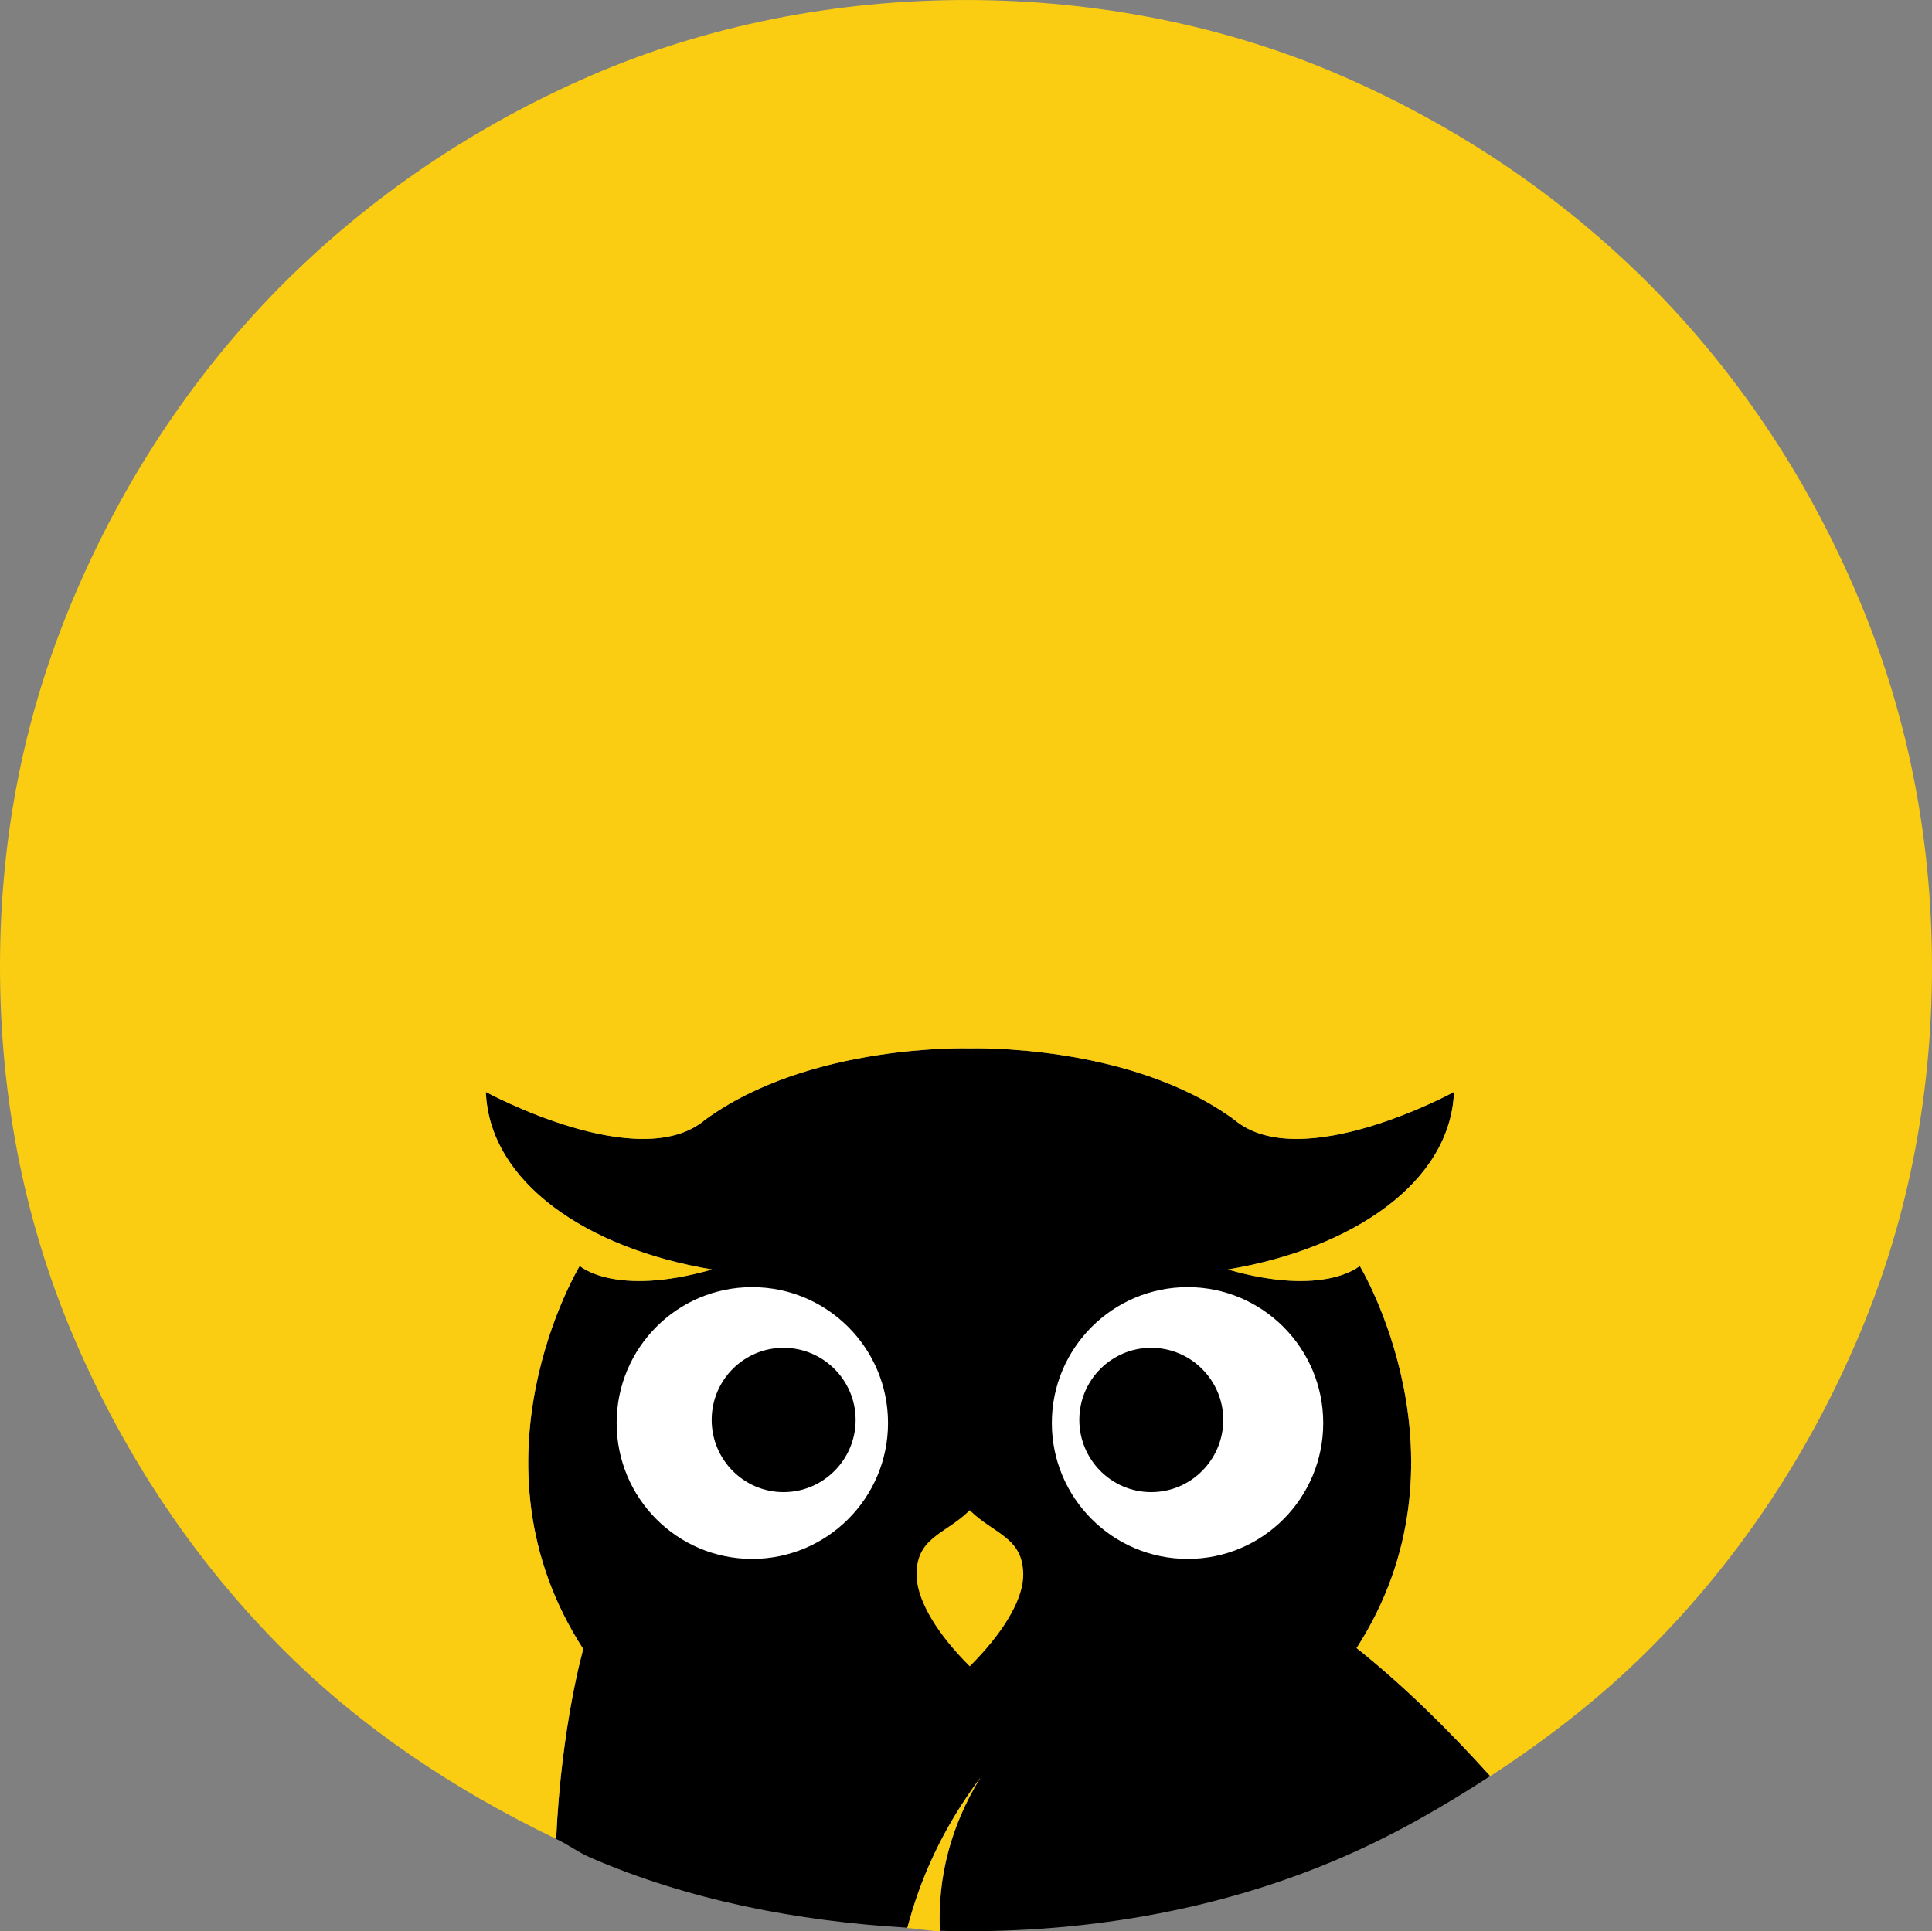
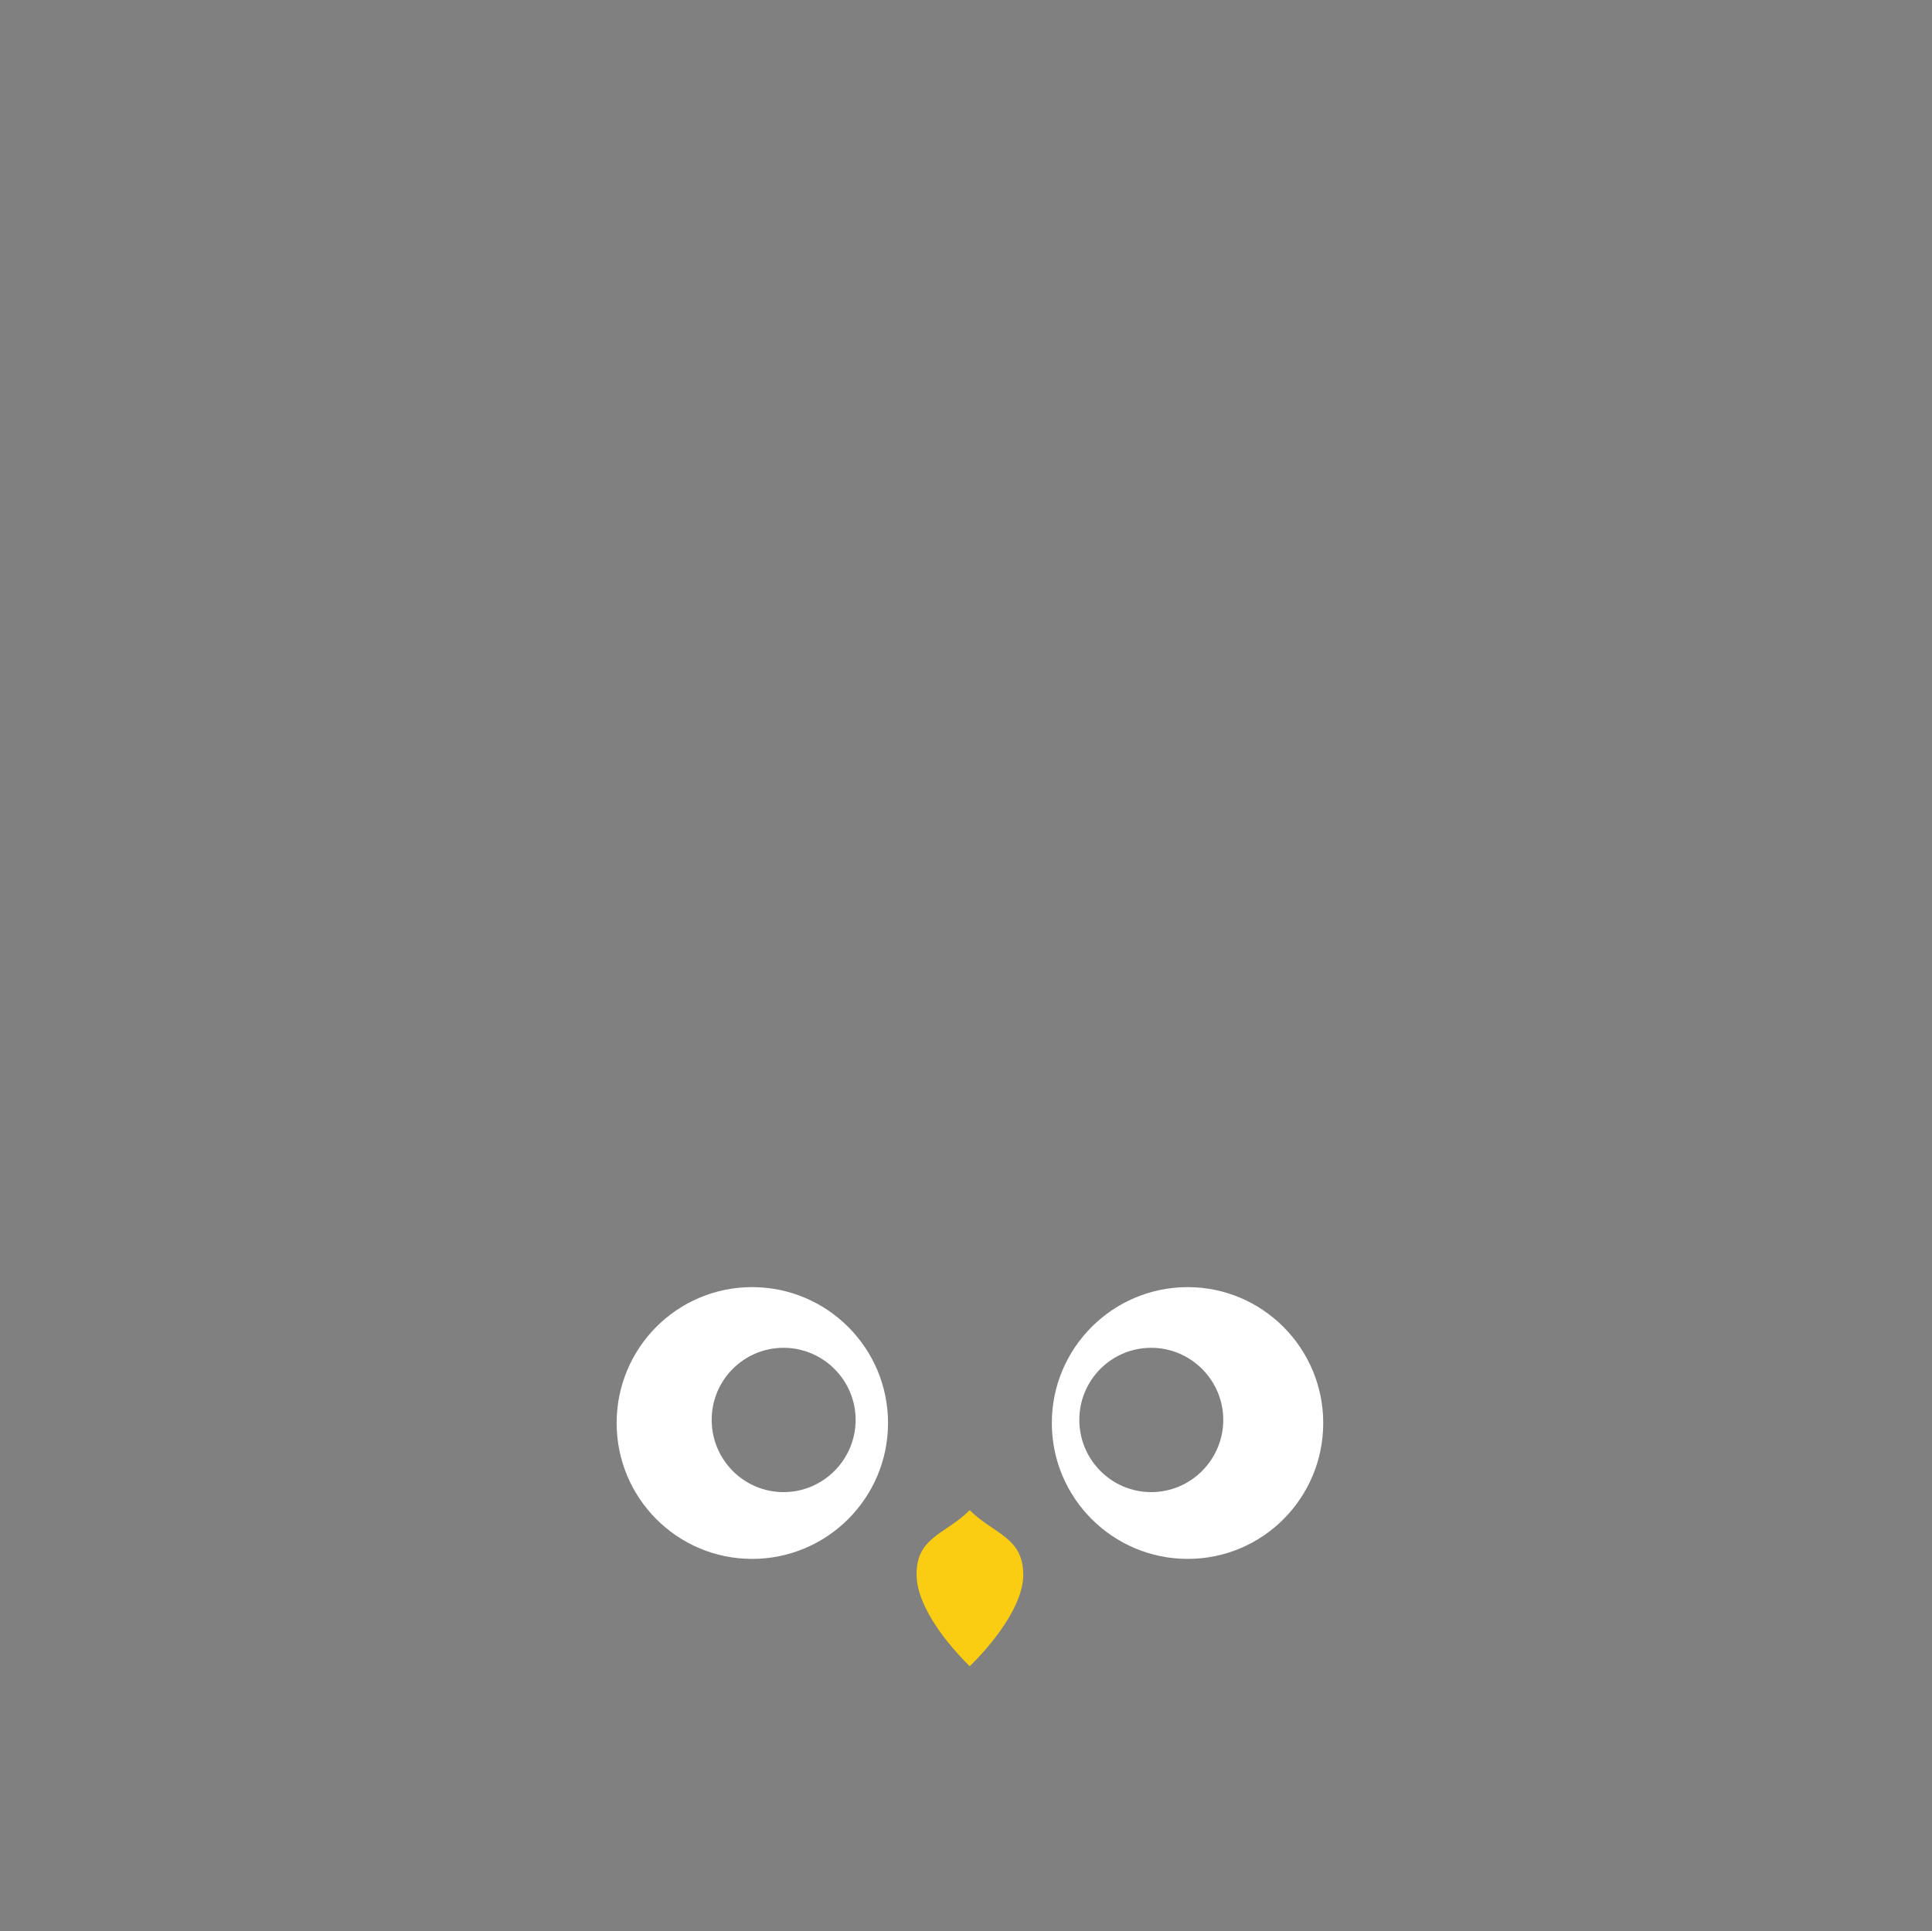
<svg xmlns="http://www.w3.org/2000/svg" version="1.1" width="998.06" height="997.76">
  <rect width="100%" height="100%" fill="#808080" stroke="none" />
  <svg id="SvgjsSvg1041" data-name="Layer 1" viewBox="0 0 998.06 997.76">
    <defs>
      <style>
      .cls-1 {
        fill: #fff;
      }

      .cls-2 {
        fill: #facd12;
      }
    </style>
    </defs>
-     <path d="M700.81,851.47c62.49-96.99,1.62-197.42,1.62-197.42,0,0-18.06,16.23-68.17,1.83,64.52-10.75,115.04-45.04,116.87-91.71,0,0-79.13,43.12-113.42,14.41-53.97-39.67-136.75-36.93-136.75-36.93,0,0-82.58-2.74-136.75,36.93-34.09,28.71-113.22-14.41-113.22-14.41,1.83,46.67,52.14,80.96,116.87,91.71-50.32,14.4-68.38-1.83-68.38-1.83,0,0-61.07,100.74,1.83,197.93,0,0-11.36,39.46-14,98.1,6.09,2.84,11.36,6.9,17.45,9.54,50.93,22.12,107.13,32.97,164.04,36.32,6.59-25.16,17.75-50.83,37.64-77.51-15.22,24.96-22.12,51.44-20.9,79.13,71.32,1.93,143.25-9.94,207.77-37.94,27.19-11.77,52.35-26.28,76.49-42-22.12-24.55-44.94-46.97-68.99-66.14Z" />
+     <path d="M700.81,851.47Z" />
    <path class="cls-1" d="M388.55,665c-38.75,0-70,31.45-70,70.2s31.25,70.21,70,70.21,70.2-31.45,70.2-70.21-31.45-70.2-70.2-70.2ZM404.78,770.91c-20.49,0-37.13-16.74-37.13-37.33s16.64-37.23,37.13-37.23,37.23,16.74,37.23,37.23-16.64,37.33-37.23,37.33Z" />
    <path class="cls-2" d="M500.96,780.25c-12.58,12.58-28.61,14-27.39,35.1.81,12.38,10.75,29.01,27.39,45.55,16.64-16.54,26.78-33.17,27.59-45.55,1.01-21.1-15.01-22.52-27.59-35.1Z" />
-     <path class="cls-2" d="M998.06,499.44c0,68.88-13.19,134.42-39.56,194.88-25.97,59.96-61.88,113.12-106.93,158.16-24.75,24.65-52.35,46.06-81.67,65.13-22.22-24.55-45.04-46.97-69.09-66.14,62.49-96.99,1.62-197.42,1.62-197.42,0,0-18.06,16.23-68.17,1.83,64.52-10.75,115.04-45.04,116.87-91.71,0,0-79.13,43.12-113.42,14.41-53.97-39.67-136.75-36.93-136.75-36.93,0,0-82.58-2.74-136.75,36.93-34.09,28.71-113.22-14.41-113.22-14.41,1.83,46.67,52.14,80.96,116.87,91.71-50.32,14.4-68.38-1.83-68.38-1.83,0,0-61.07,100.74,1.83,197.93,0,0-11.36,39.46-14,98.1-52.65-25.36-100.44-57.22-140.81-97.59-44.84-44.84-80.75-98-106.93-158.16C13.19,633.86,0,568.32,0,499.44s13.19-133.41,39.56-194.17c26.17-60.67,62.29-114.13,106.93-158.87,45.04-44.94,98.2-80.96,158.26-107.13,120.93-52.55,268.84-52.14,388.55,0,60.06,26.17,113.22,62.19,158.26,107.13,44.84,44.94,80.96,98.41,106.93,158.87,26.38,60.77,39.56,126.1,39.56,194.17ZM485.54,997.76c-1.32-27.8,5.58-54.38,20.9-79.33-19.88,26.78-31.15,52.55-37.74,77.71,5.68.3,11.16,1.52,16.84,1.62Z" />
    <path class="cls-1" d="M613.57,665c-38.75,0-70.2,31.45-70.2,70.2s31.45,70.21,70.2,70.21,70-31.45,70-70.21-31.45-70.2-70-70.2ZM594.7,770.91c-20.49,0-37.13-16.74-37.13-37.33s16.64-37.23,37.13-37.23,37.23,16.74,37.23,37.23-16.64,37.33-37.23,37.33Z" />
  </svg>
  <style>@media (prefers-color-scheme: light) { :root { filter: none; } }
@media (prefers-color-scheme: dark) { :root { filter: none; } }
</style>
</svg>